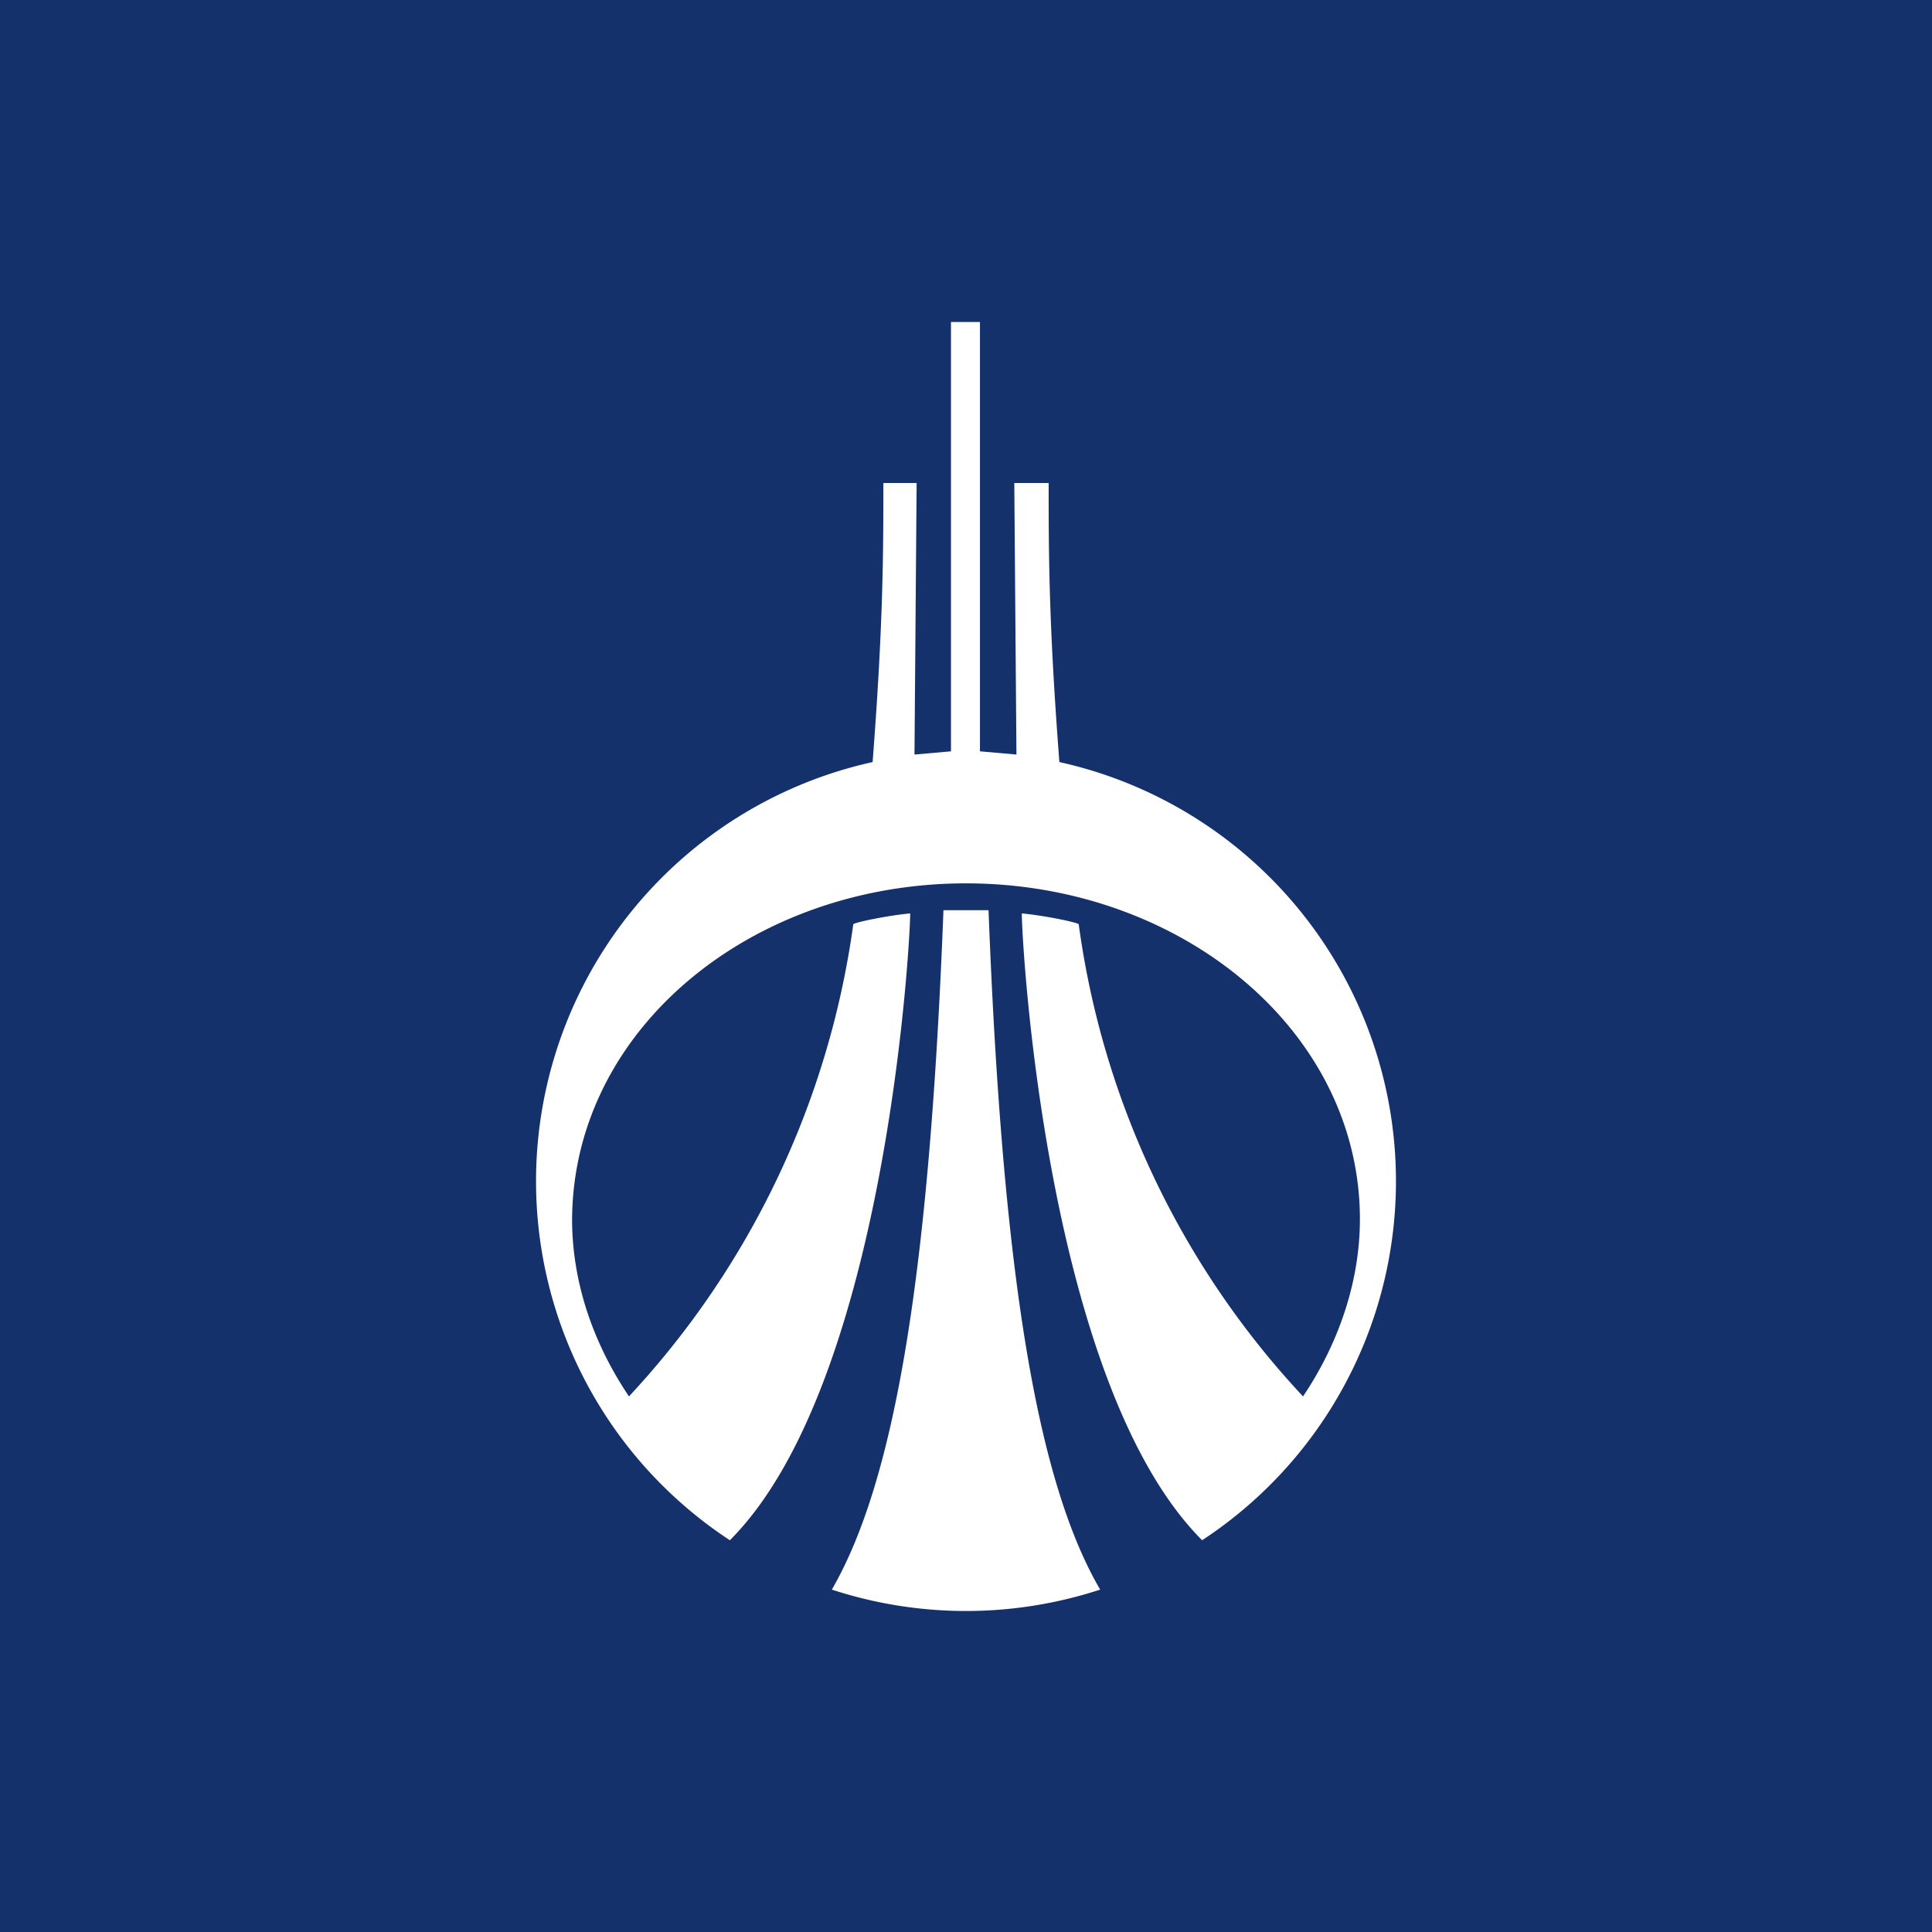
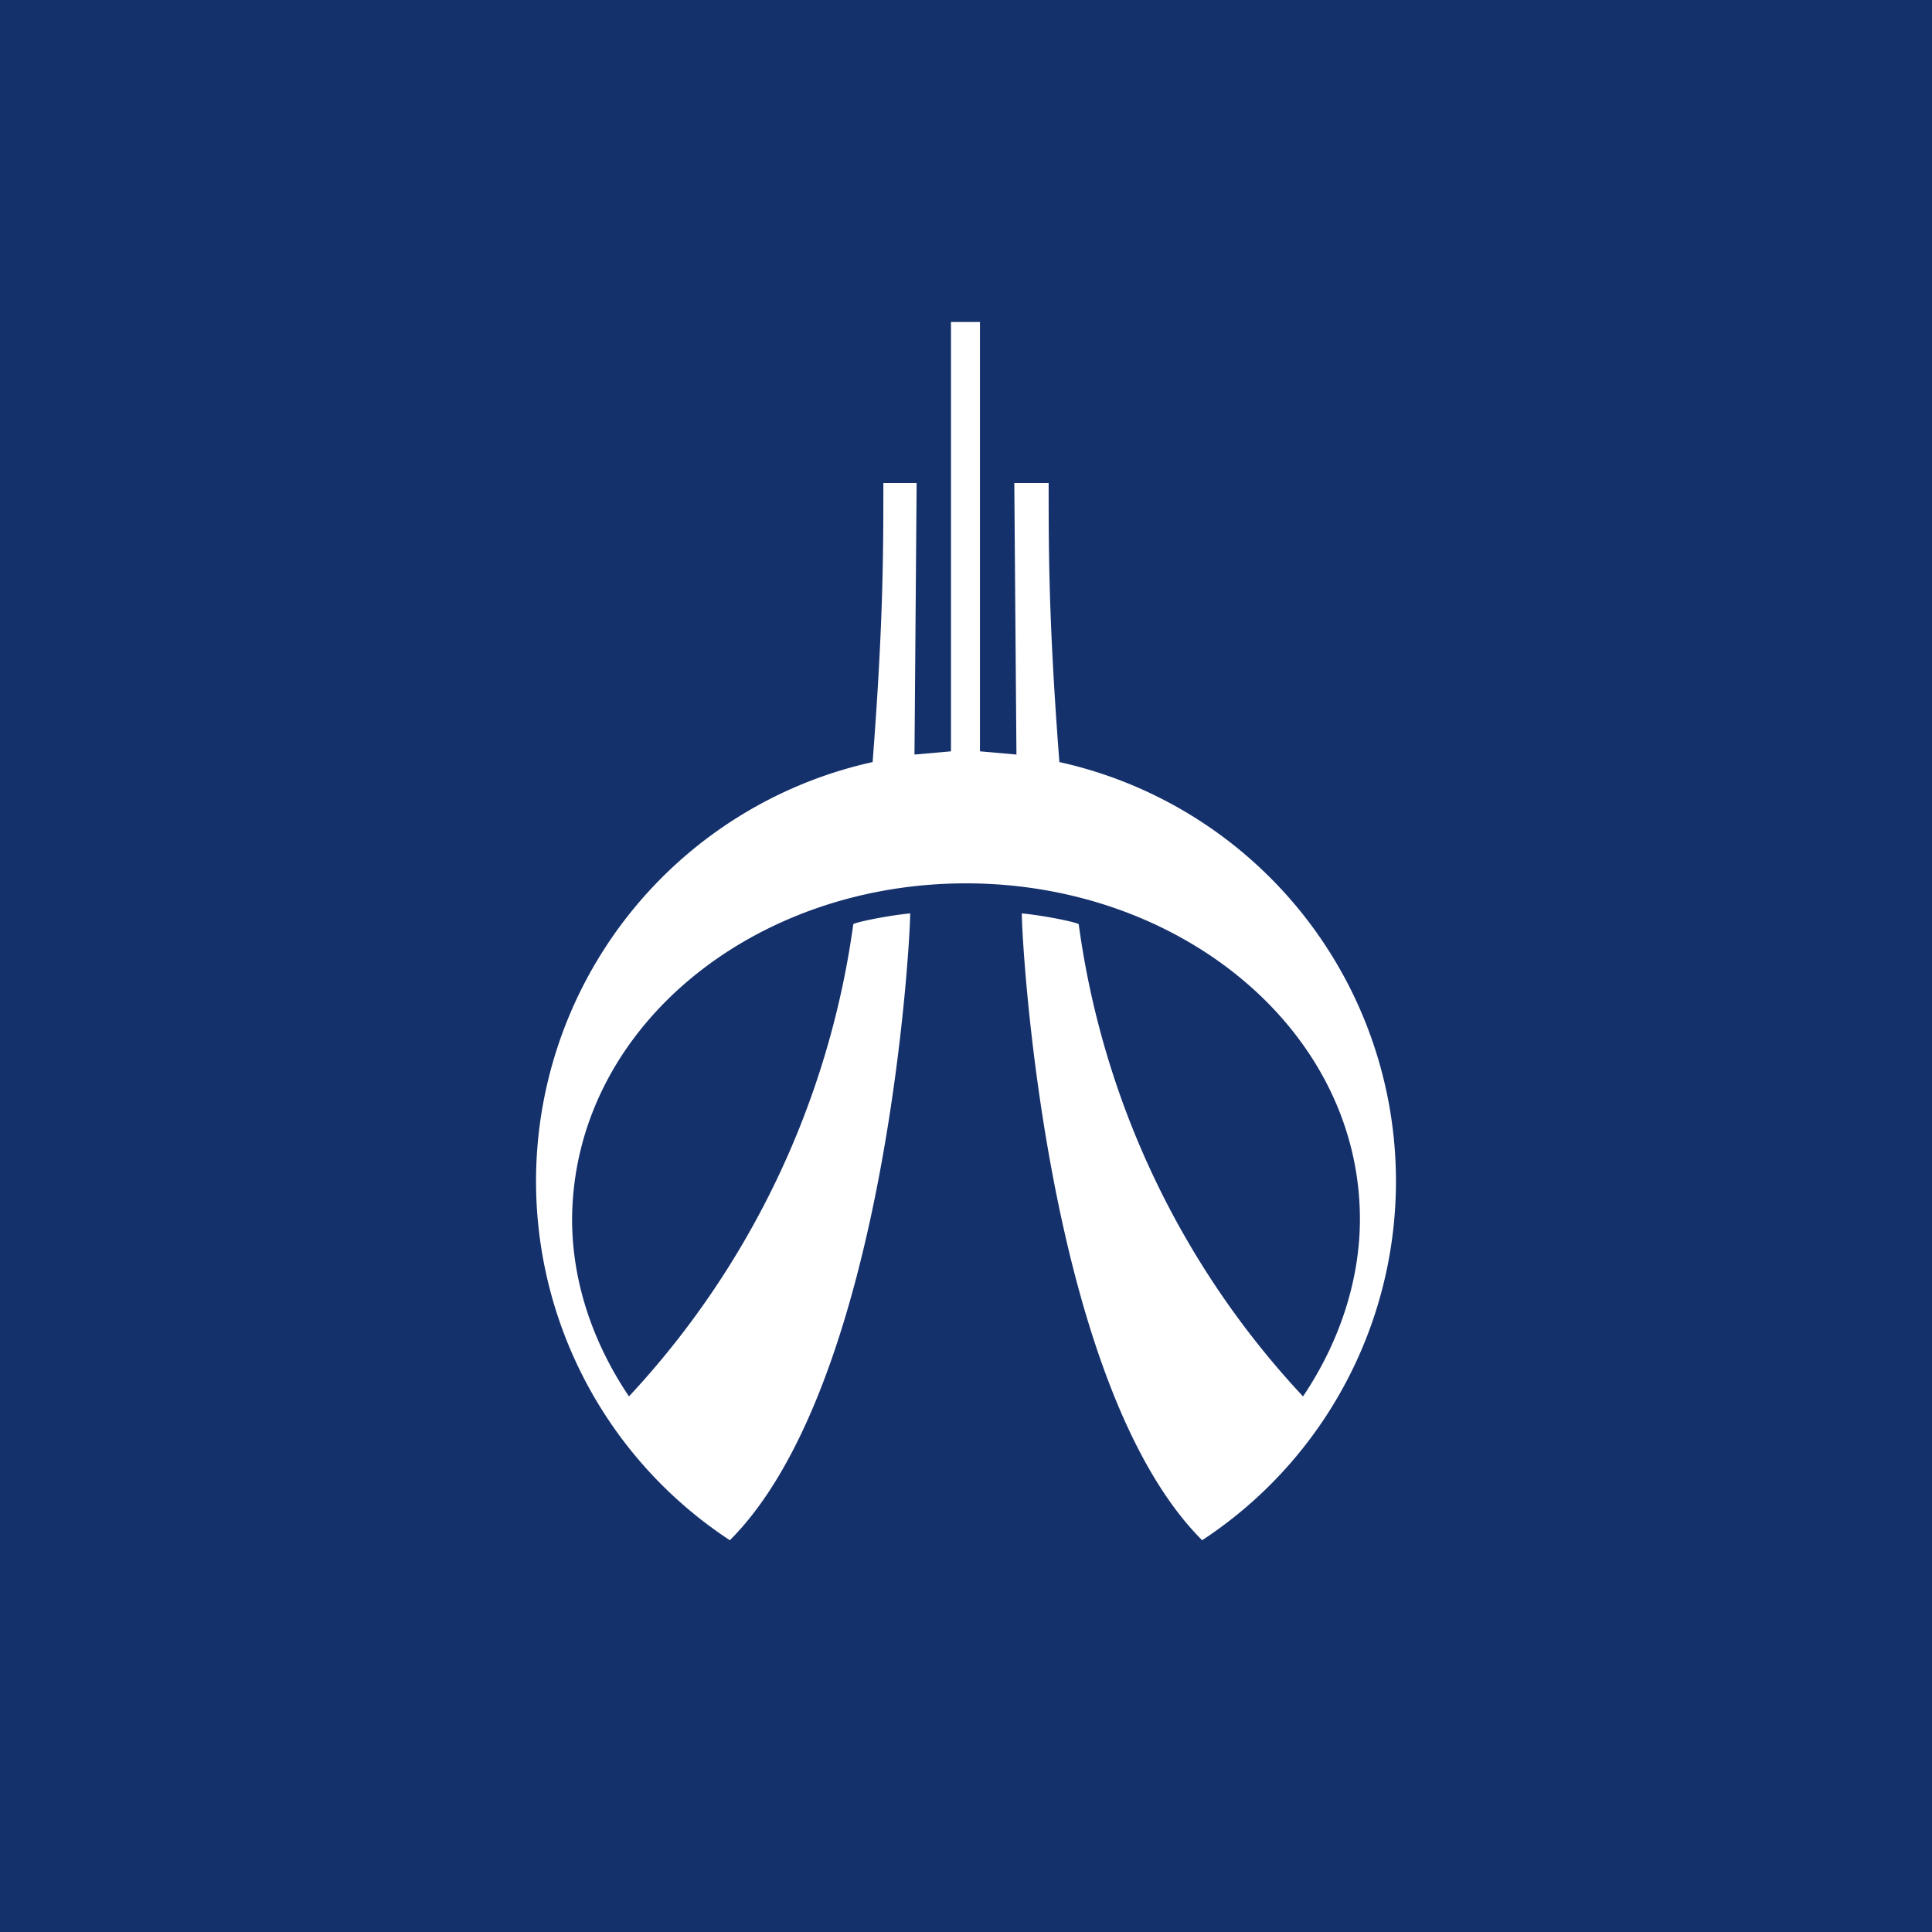
<svg xmlns="http://www.w3.org/2000/svg" width="18" height="18" viewBox="0 0 18 18">
  <path fill="#15316C" d="M0 0h18v18H0z" />
-   <path d="M8.79 8.48c-.13 3.38-.45 5.31-1.04 6.33a4.02 4.02 0 0 0 2.5 0c-.59-1.01-.91-2.94-1.04-6.33H8.8Z" fill="#fff" />
  <path d="M12.67 11.36C12.67 9.6 11 8.23 9 8.23s-3.66 1.36-3.67 3.13c0 .56.18 1.13.53 1.65a8.06 8.06 0 0 0 2.09-4.4c.03-.02.32-.08.53-.1 0 .28-.23 4.39-1.68 5.84A4 4 0 0 1 8.13 7.1c.1-1.3.1-1.96.1-2.6h.31l-.02 2.53.34-.03V3h.27v4l.34.03-.02-2.53h.32c0 .64 0 1.3.1 2.6a4 4 0 0 1 1.33 7.25C9.75 12.9 9.52 8.8 9.52 8.51c.21.02.5.08.53.1a8.02 8.02 0 0 0 2.09 4.4c.35-.52.53-1.1.53-1.65Z" fill="#fff" />
</svg>